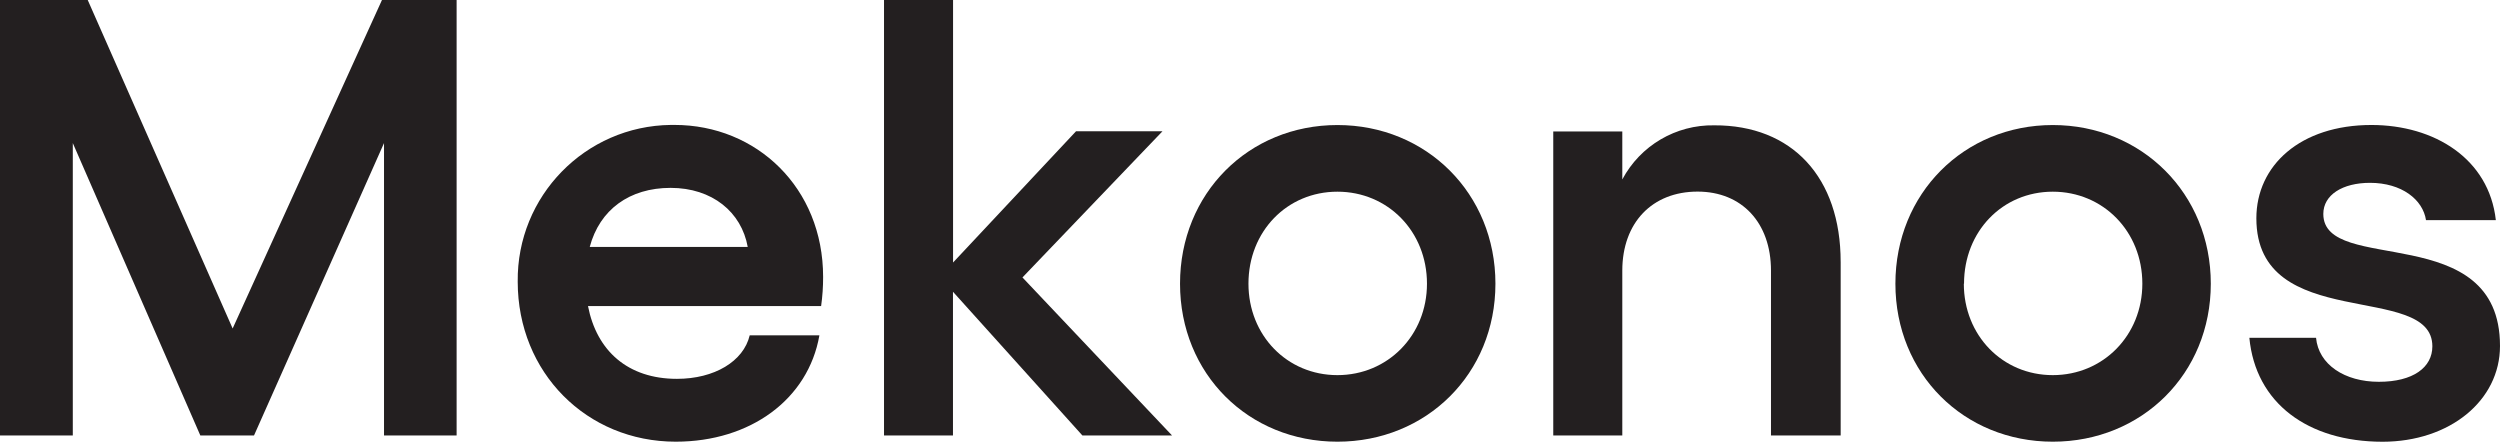
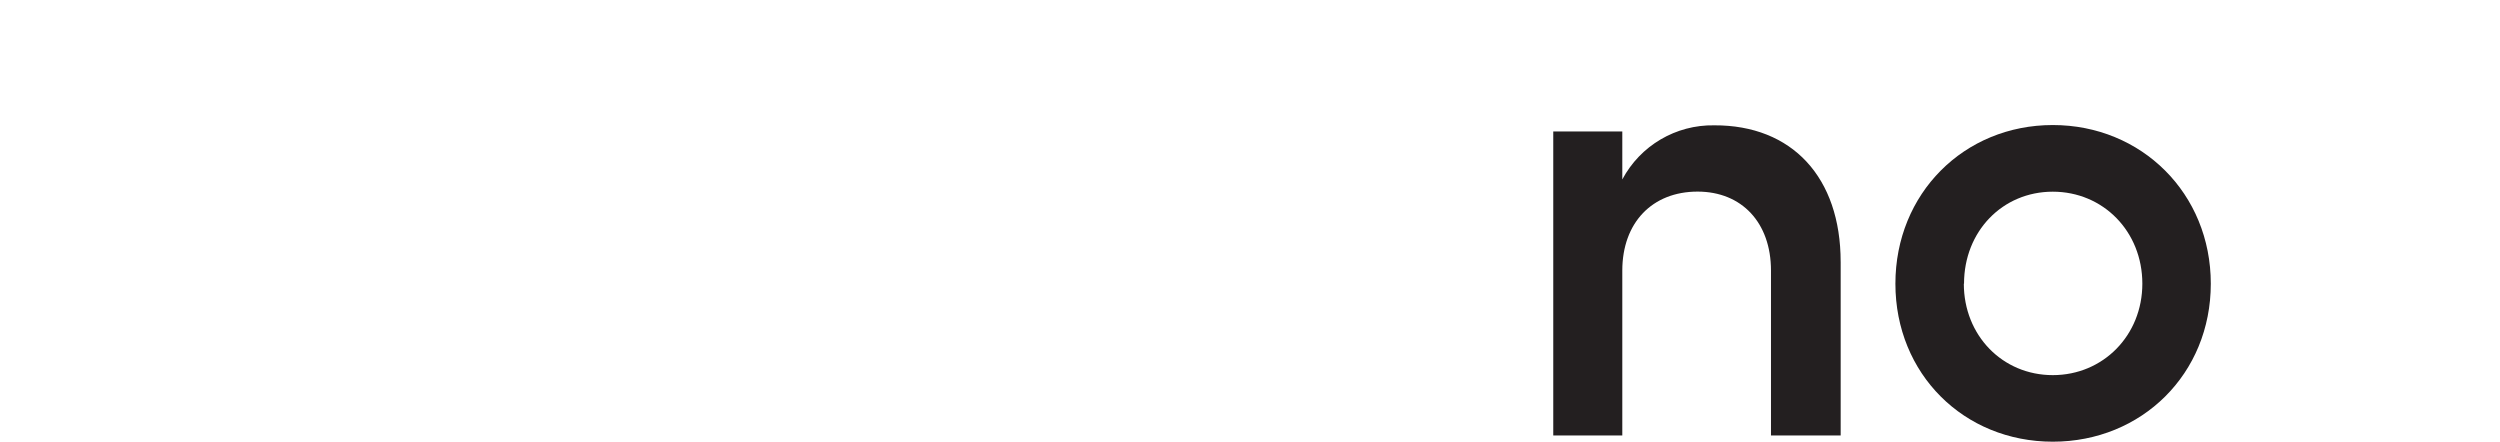
<svg xmlns="http://www.w3.org/2000/svg" id="a" width="175" height="30.924" viewBox="0 0 175 30.924">
-   <path d="M0,0h6.14l10.145,22.994L26.738,0h5.225v30.481h-5.082V10.016l-9.1,20.466h-3.758L5.096,10.016v20.466H0V0Z" fill="#231f20" stroke-width="0" />
-   <path d="M57.479,21.426h-16.319c.61,3.133,2.786,5.093,6.227,5.093,2.612,0,4.659-1.218,5.093-3.046h4.878c-.784,4.48-4.833,7.445-10.058,7.445-6.227,0-11.06-4.833-11.06-11.2-.07-5.99,4.729-10.903,10.72-10.973.084,0,.169,0,.253,0,5.746,0,10.405,4.399,10.405,10.64.002.683-.045,1.365-.14,2.041ZM52.341,17.287c-.437-2.439-2.484-4.136-5.401-4.136-2.873,0-4.964,1.523-5.659,4.136h11.06Z" fill="#231f20" stroke-width="0" />
-   <path d="M75.766,30.481l-9.058-10.058v10.058h-4.827V0h4.833v18.377l8.607-9.187h6.051l-9.8,10.231,10.469,11.06h-6.275Z" fill="#231f20" stroke-width="0" />
-   <path d="M104.68,19.858c0,6.314-4.833,11.06-11.06,11.06s-11.018-4.746-11.018-11.06,4.791-11.105,11.018-11.105,11.06,4.791,11.06,11.105ZM87.392,19.858c0,3.615,2.699,6.401,6.227,6.401s6.269-2.786,6.269-6.401c0-3.66-2.741-6.44-6.269-6.44s-6.227,2.78-6.227,6.44h0Z" fill="#231f20" stroke-width="0" />
  <path d="M128.847,18.332v12.149h-4.878v-11.539c0-3.36-2.047-5.53-5.138-5.53-3.178,0-5.27,2.178-5.27,5.53v11.539h-4.833V9.201h4.833v3.36c1.263-2.373,3.752-3.837,6.44-3.788,5.44-.02,8.845,3.637,8.845,9.559Z" fill="#231f20" stroke-width="0" />
  <path d="M154.756,19.858c0,6.314-4.833,11.06-11.06,11.06s-11.018-4.746-11.018-11.06,4.805-11.105,11.018-11.105,11.06,4.791,11.06,11.105ZM137.468,19.858c0,3.615,2.699,6.401,6.227,6.401s6.269-2.786,6.269-6.401c0-3.66-2.744-6.44-6.269-6.44s-6.213,2.78-6.213,6.44h-.014Z" fill="#231f20" stroke-width="0" />
-   <path d="M157.455,23.646h4.668c.174,1.873,2.002,3.08,4.396,3.08s3.746-1.002,3.746-2.484c0-4.57-12.32-.871-12.32-8.96,0-3.702,3.08-6.533,8.056-6.533,4.396,0,8.229,2.352,8.708,6.661h-4.889c-.216-1.436-1.697-2.612-3.92-2.612-1.918,0-3.268.84-3.268,2.178,0,4.312,12.368.347,12.368,9.24,0,3.833-3.528,6.706-8.229,6.706-5.225-.006-8.882-2.705-9.316-7.277Z" fill="#231f20" stroke-width="0" />
</svg>